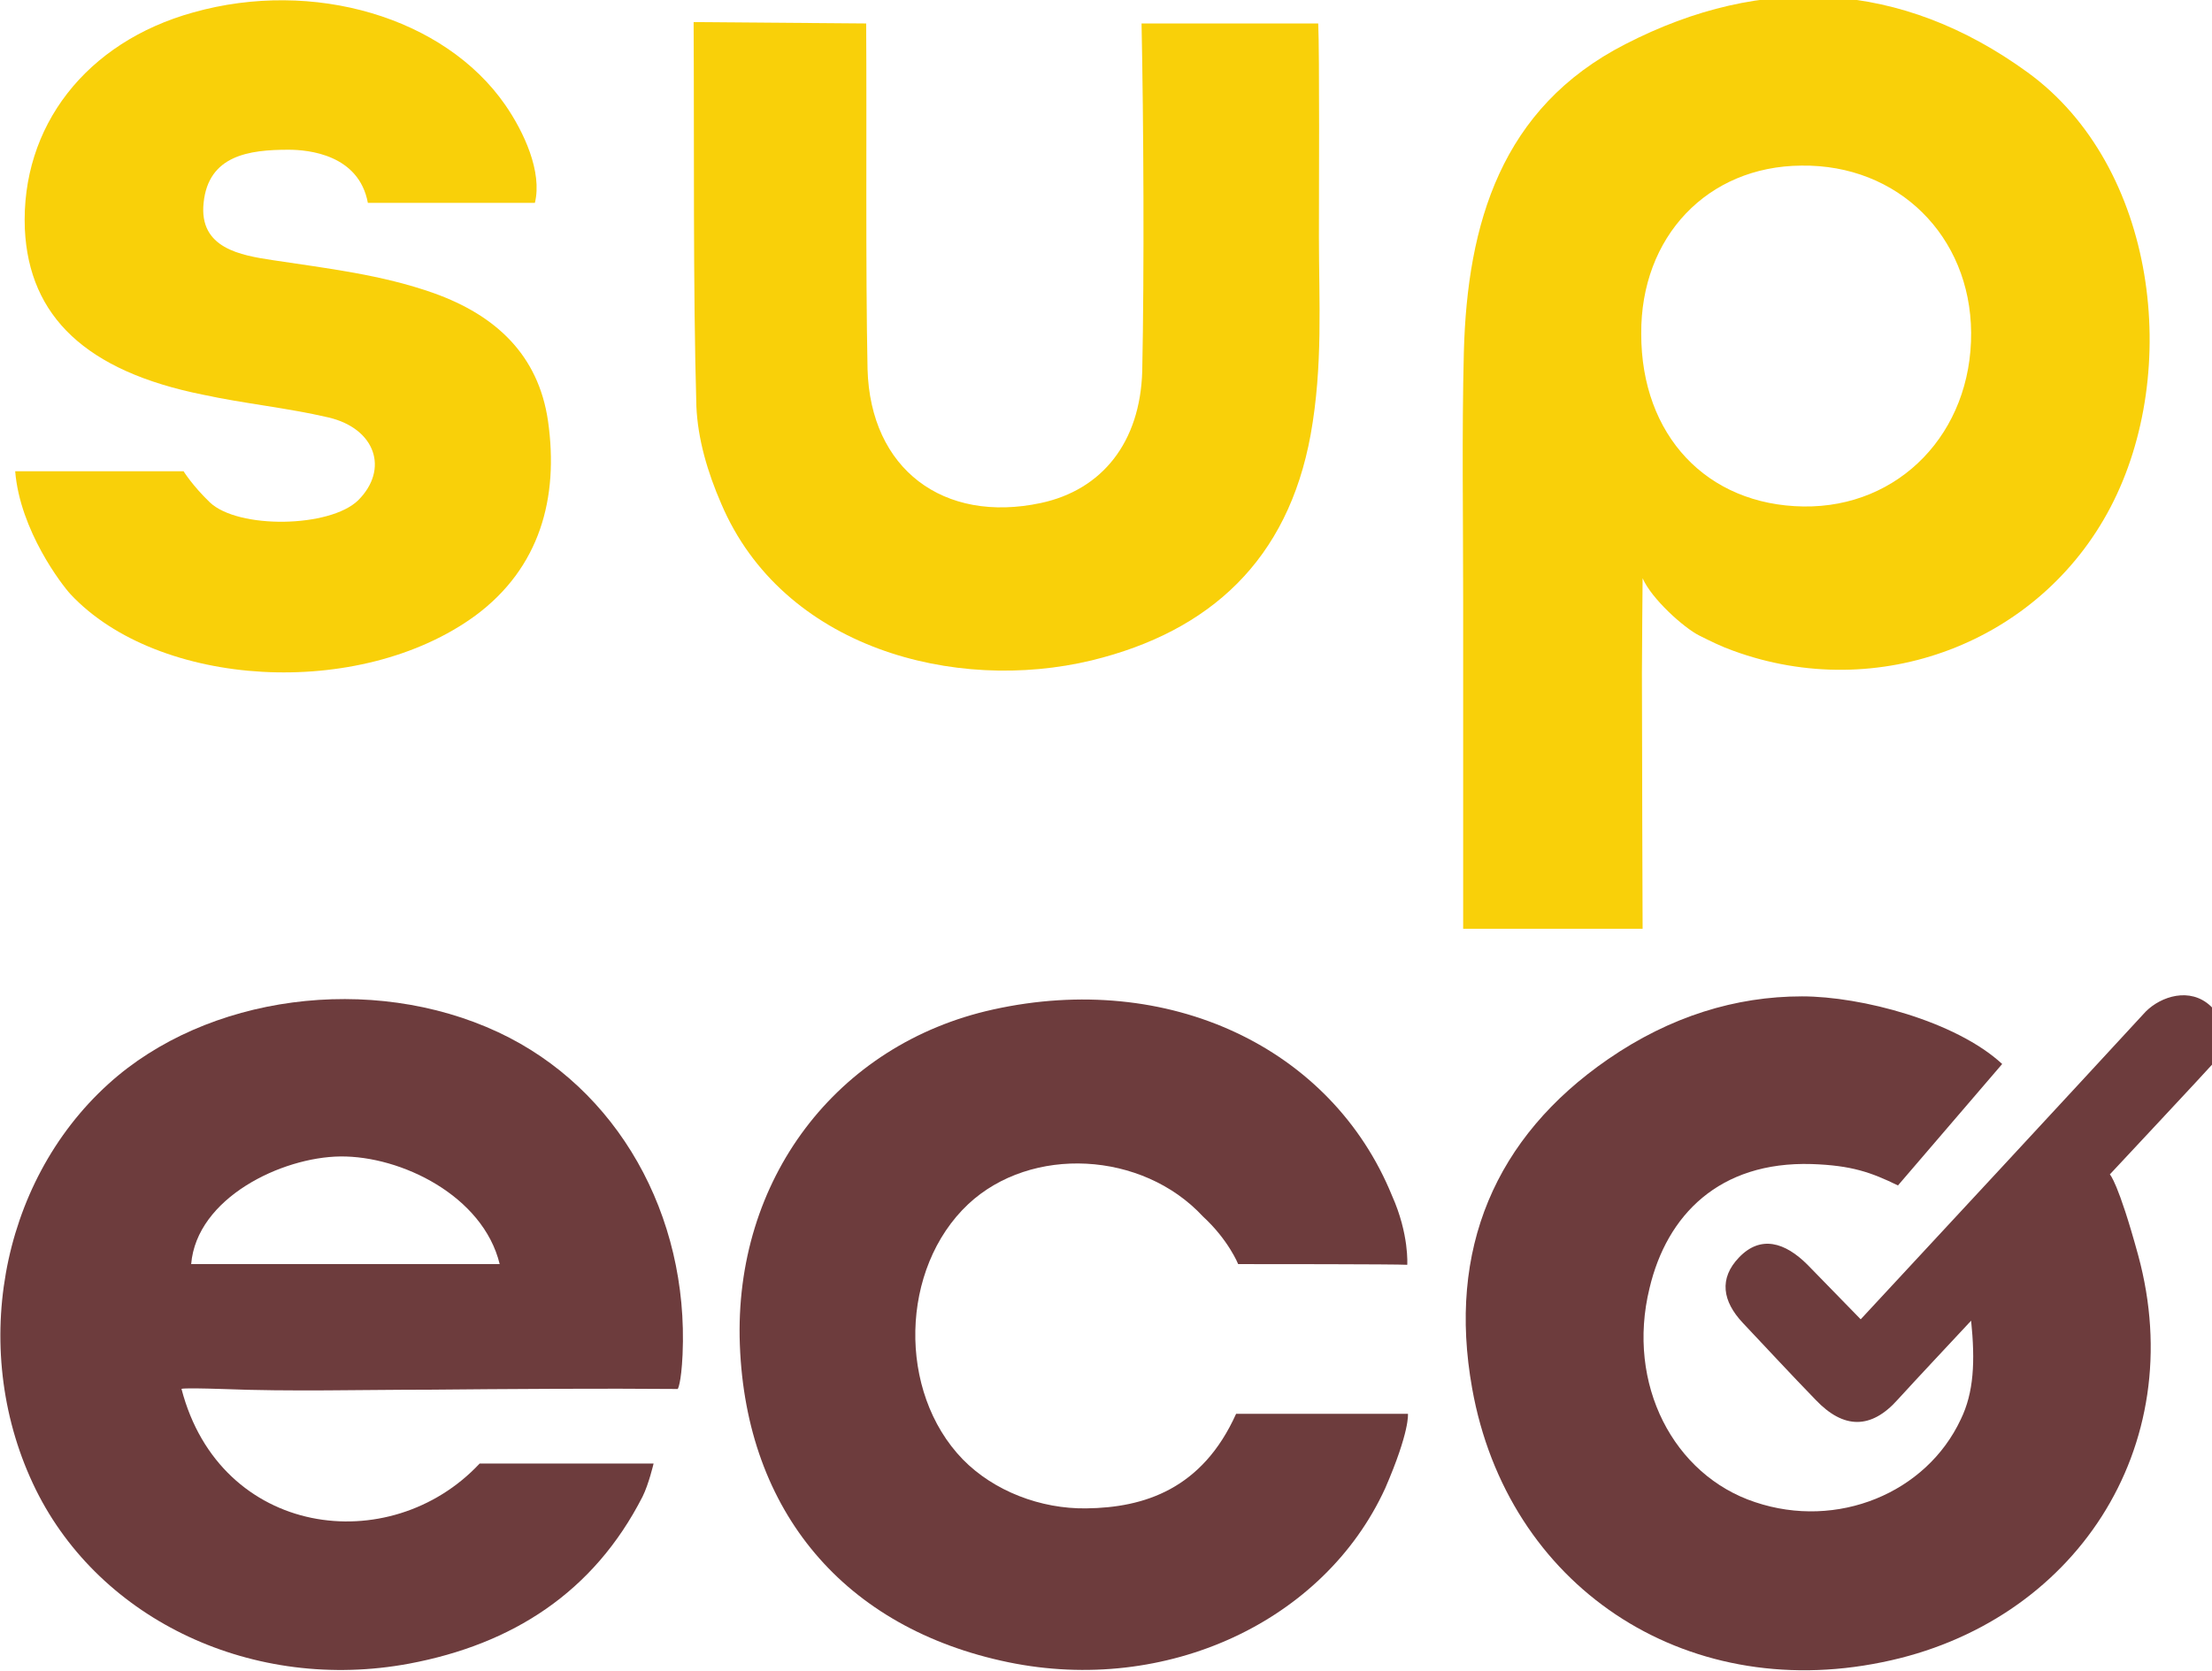
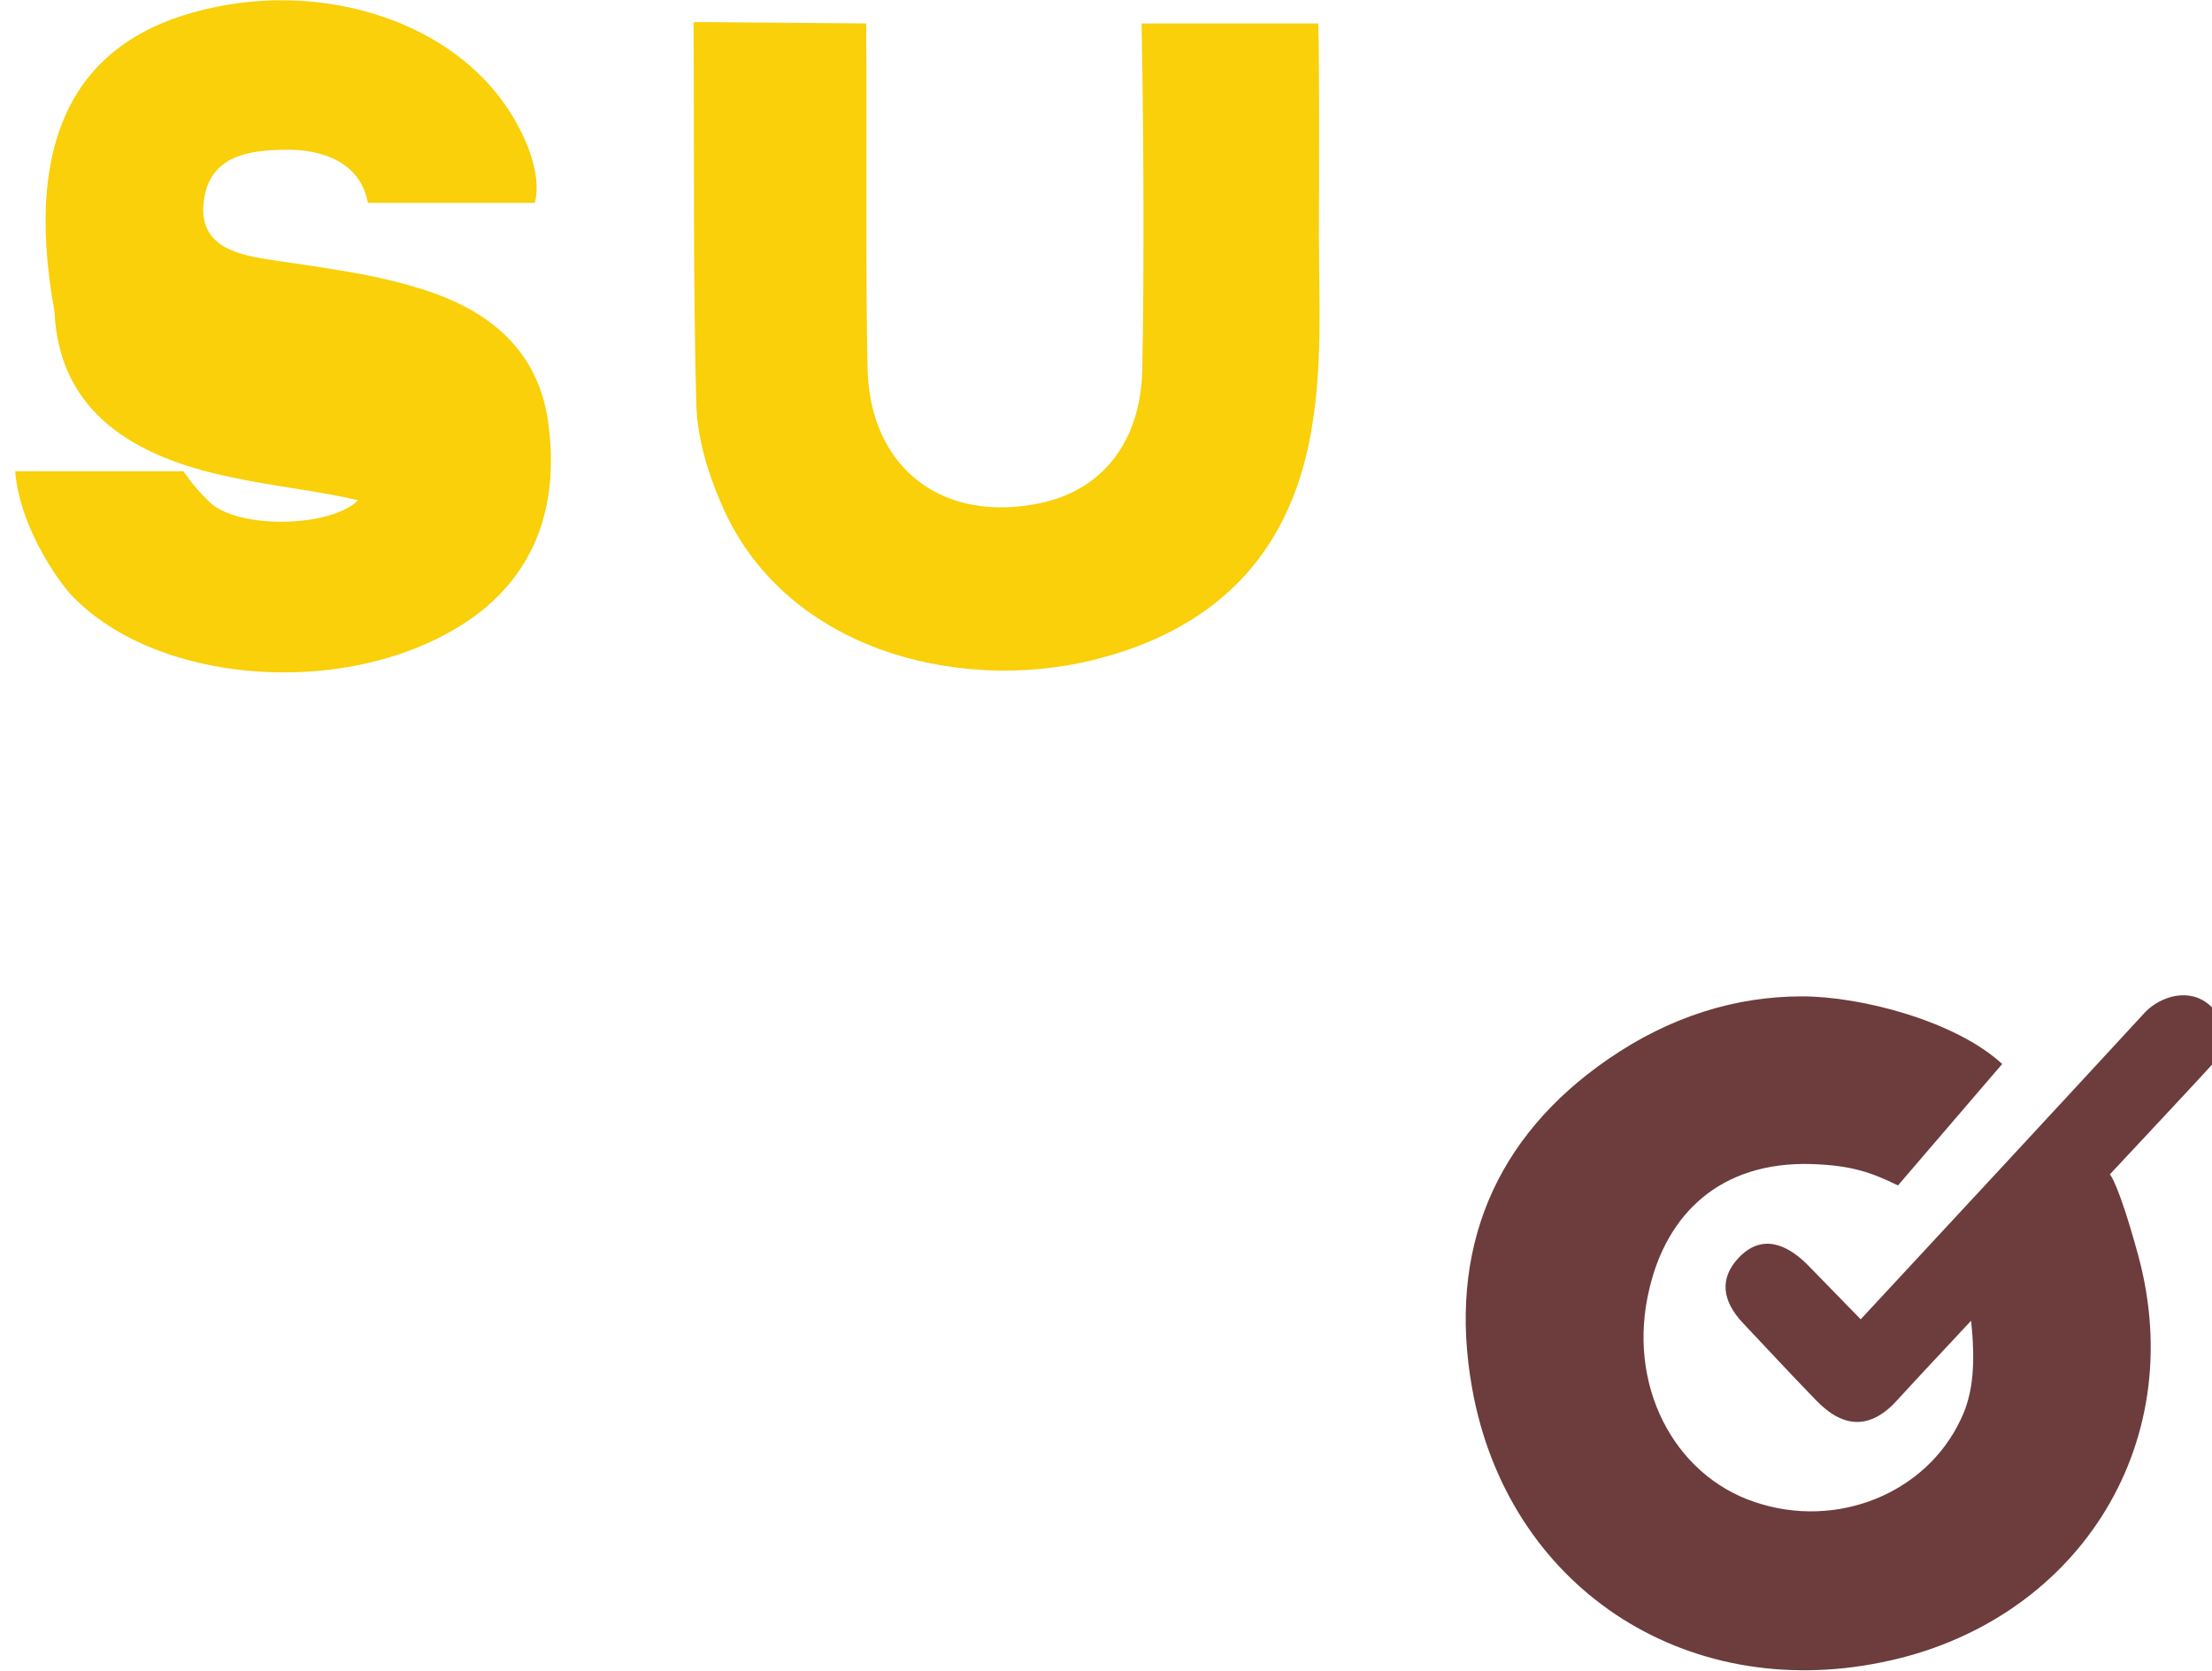
<svg xmlns="http://www.w3.org/2000/svg" version="1.1" id="Camada_1" x="0px" y="0px" viewBox="0 0 320.5 242.2" style="enable-background:new 0 0 320.5 242.2;" xml:space="preserve">
  <style type="text/css">
	.st0{fill:#F9D009;}
	.st1{fill:#6D3C3D;}
</style>
  <g>
-     <path class="st0" d="M212,87.2c0-12.1-0.2-24.2,0.1-36.2c0.5-18.6,5.4-35.4,23.4-44.6c20-10.3,40-9.2,58.3,4.1   c18.7,13.6,22.3,43.3,12,63c-10.3,19.7-33.7,28.5-54.7,20.8c-1.7-0.6-3.3-1.4-4.9-2.2c-2.2-1.1-6.9-5.3-8.2-8.3   c0,0-0.1,10.7-0.1,13.7c0,10,0.1,37.1,0.1,37.1H212C212,125.3,212,96.5,212,87.2C212,87.2,212,87.2,212,87.2z M237.8,48.4   c0,14.7,9.5,24.8,23.5,25c13.9,0.2,24.4-10.7,24.3-25.2c-0.1-14-10.6-24.4-24.6-24.2C247.4,24.1,237.7,34.3,237.8,48.4z" />
    <path class="st1" d="M285.6,191.4c-4.1,4.4-7.4,7.9-10.6,11.4c-3.9,4.4-7.9,4.3-11.9,0.1c-3.6-3.7-7.1-7.5-10.6-11.2   c-2.9-3.1-3.5-6.4-0.5-9.5c3.1-3.2,6.6-2.2,9.9,1.1l7.7,7.9c10.5-11.3,30.8-33.2,41.3-44.6c2.2-2.2,6.4-3.6,9.4-0.8   c3.4,3.2,2.4,5.9,0.2,8.5c-0.4,0.5-14.8,15.9-14.8,15.9s1.2,1.1,4.1,11.7c7.6,27.9-9.3,53.4-37.1,59c-28.8,5.9-54.3-11.1-59.4-39.7   c-3.6-20.1,3.3-36.4,19.7-47.7c9-6.2,18.5-9.1,28.1-9.1c8.6,0,22.3,3.6,29,9.8L275,171.8c-3.9-1.9-6.7-2.9-12.5-3.1   c-13.4-0.4-21,7.4-23.5,18c-3.4,13.9,3.5,27.1,15.3,31c11.9,4,24.8-1.3,29.8-12C286,201.8,286.2,197.3,285.6,191.4z" />
-     <path class="st1" d="M62.3,201.4c-10,0-20.1,0.3-30.1-0.1c-6.3-0.2-5.9,0-5.9,0c5.6,21.5,30.2,24.7,43.2,10.8h25.2   c0,0-0.7,3-1.6,4.8c-7.1,13.9-18.9,21.4-33.8,24.2c-22.5,4.2-44.7-6.2-54.1-25.2c-9.7-19.7-5.4-44.4,10.5-58.8   c14.2-12.9,38.1-16.1,56.5-7.5c17.3,8.1,27.6,26.5,26.7,46.7c-0.2,4.3-0.7,5-0.7,5C87.8,201.2,72.6,201.3,62.3,201.4   C62.3,201.3,62.3,201.4,62.3,201.4z M72.4,183.2c-2.4-9.9-14.3-15.7-23.1-15.6c-8.5,0.1-20.8,6-21.6,15.6H72.4z" />
-     <path class="st1" d="M179.4,183.2c0,0-1.4-3.5-5.1-6.9c-8.8-9.5-24.9-10.3-34-1.8c-9.9,9.3-10.3,27.2-0.8,37   c4.5,4.6,11.3,7.2,17.9,7.1c8.4-0.1,16.8-2.8,21.7-13.7c0,0,17.4,0,24.9,0c0,0,0.3,2.5-3.3,10.8c-8.9,19.4-31.8,29.9-54.6,25.2   c-23.7-4.9-38-21.8-38.9-46c-0.9-23.9,14-43.6,36.7-48.6c25.3-5.6,49,5.4,57.8,27c2.5,5.6,2.2,10,2.2,10   C202.3,183.2,182.3,183.2,179.4,183.2z" />
    <path class="st0" d="M191.1,34.4c0,9.3,0.6,18.6-1.2,28.6c-3.3,18.1-14.5,28.5-31.7,32.7c-19.9,4.8-44.8-1.8-53.7-22.7   c-2-4.6-3.4-9.4-3.6-14.1c-0.5-17.2-0.3-38.5-0.4-55.7l25,0.2c0.1,14.7-0.1,35.4,0.2,50.1c0.4,14.5,11,22.4,25.1,19.4   c8.9-1.9,14.4-8.8,14.7-19.1c0.3-14.4,0.2-36-0.1-50.4h25.6C191.2,7.8,191.1,28.6,191.1,34.4z" />
-     <path class="st0" d="M53.3,29.4c-1.3-7-8.6-7.7-11.5-7.7c-5.7,0-11.6,0.8-12.3,7.7c-0.7,6.6,5.4,7.6,10,8.3   c7.9,1.2,15.8,2.1,23.4,4.8c8.9,3.2,15.1,8.9,16.5,18.5c1.6,11.2-1.2,21.3-10.5,28.2c-16.8,12.3-46,10.5-58.7-3.1   c-1.2-1.3-7.3-9.2-8-17.8h24.4c0,0,1.3,2.1,3.8,4.5c4.1,3.9,17.4,3.7,21.5-0.3c4.5-4.5,2.5-10.4-4.3-12c-6-1.4-12.2-2-18.2-3.3   c-16.9-3.4-25.2-11.3-25.8-24C3,18.3,12.5,6.1,28,1.8c17.4-4.9,36.4,0.7,45.2,13.4c2.7,3.9,5.4,9.7,4.3,14.2H53.3z" />
+     <path class="st0" d="M53.3,29.4c-1.3-7-8.6-7.7-11.5-7.7c-5.7,0-11.6,0.8-12.3,7.7c-0.7,6.6,5.4,7.6,10,8.3   c7.9,1.2,15.8,2.1,23.4,4.8c8.9,3.2,15.1,8.9,16.5,18.5c1.6,11.2-1.2,21.3-10.5,28.2c-16.8,12.3-46,10.5-58.7-3.1   c-1.2-1.3-7.3-9.2-8-17.8h24.4c0,0,1.3,2.1,3.8,4.5c4.1,3.9,17.4,3.7,21.5-0.3c-6-1.4-12.2-2-18.2-3.3   c-16.9-3.4-25.2-11.3-25.8-24C3,18.3,12.5,6.1,28,1.8c17.4-4.9,36.4,0.7,45.2,13.4c2.7,3.9,5.4,9.7,4.3,14.2H53.3z" />
  </g>
</svg>